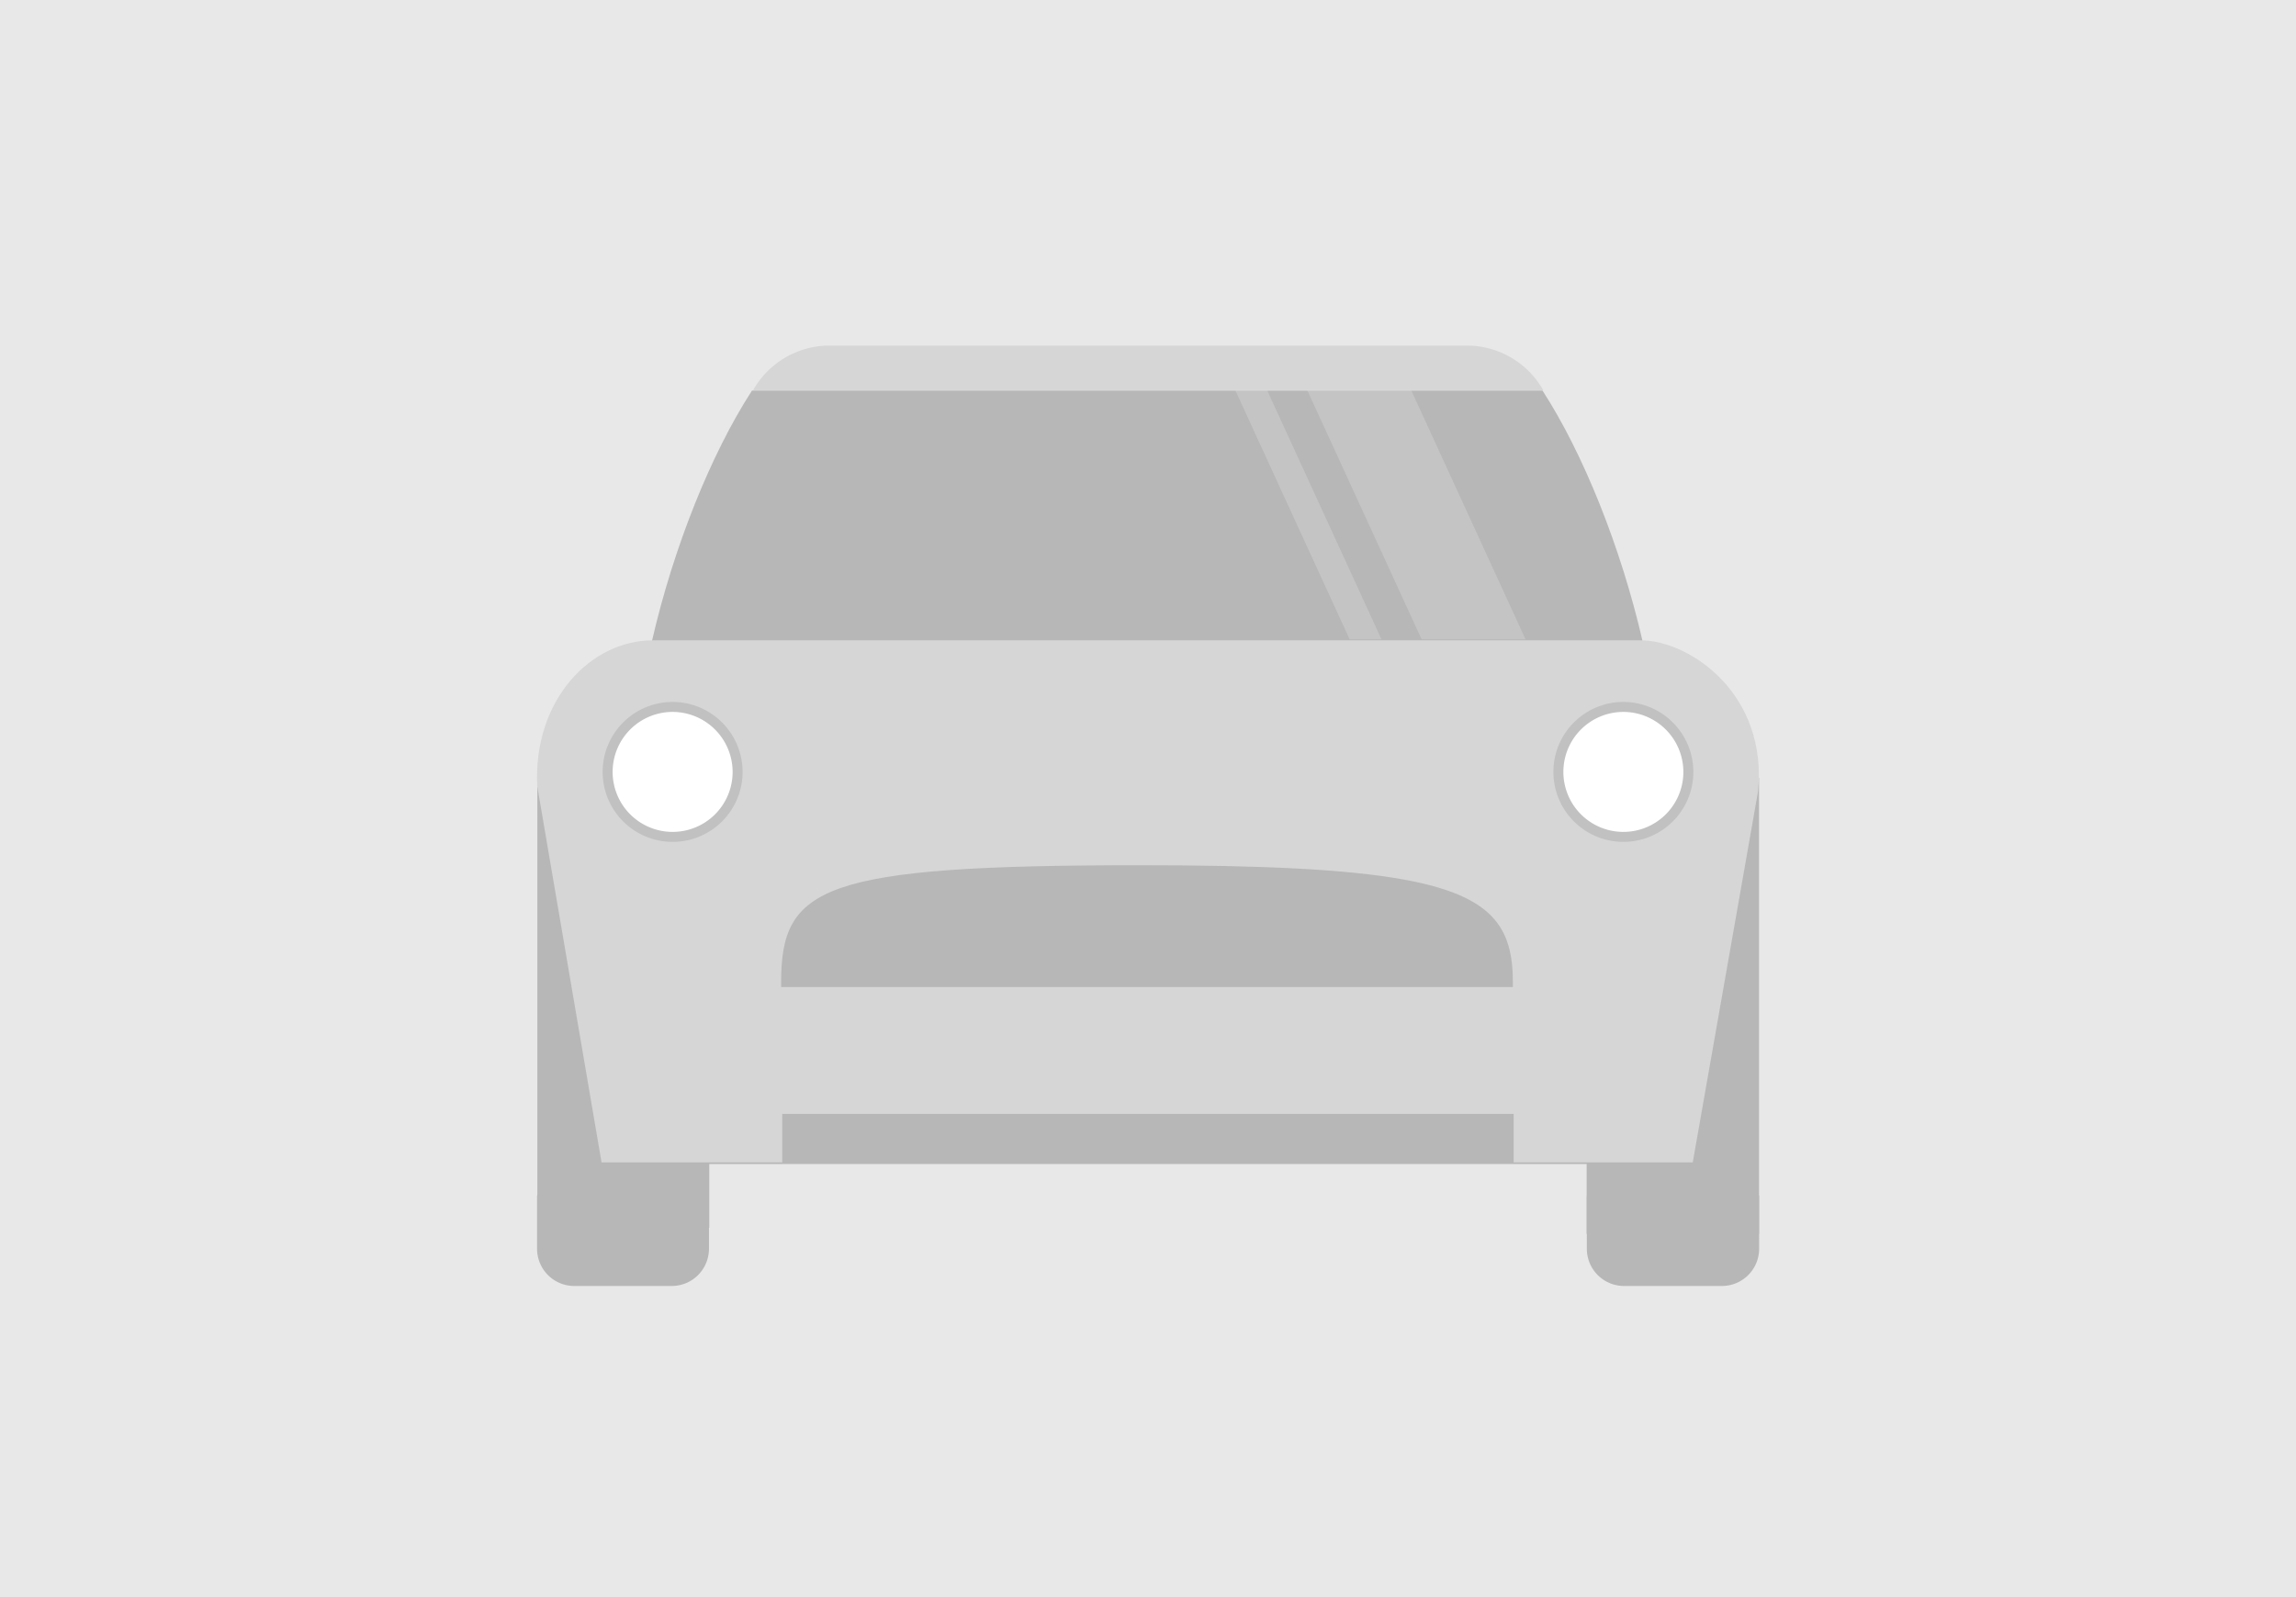
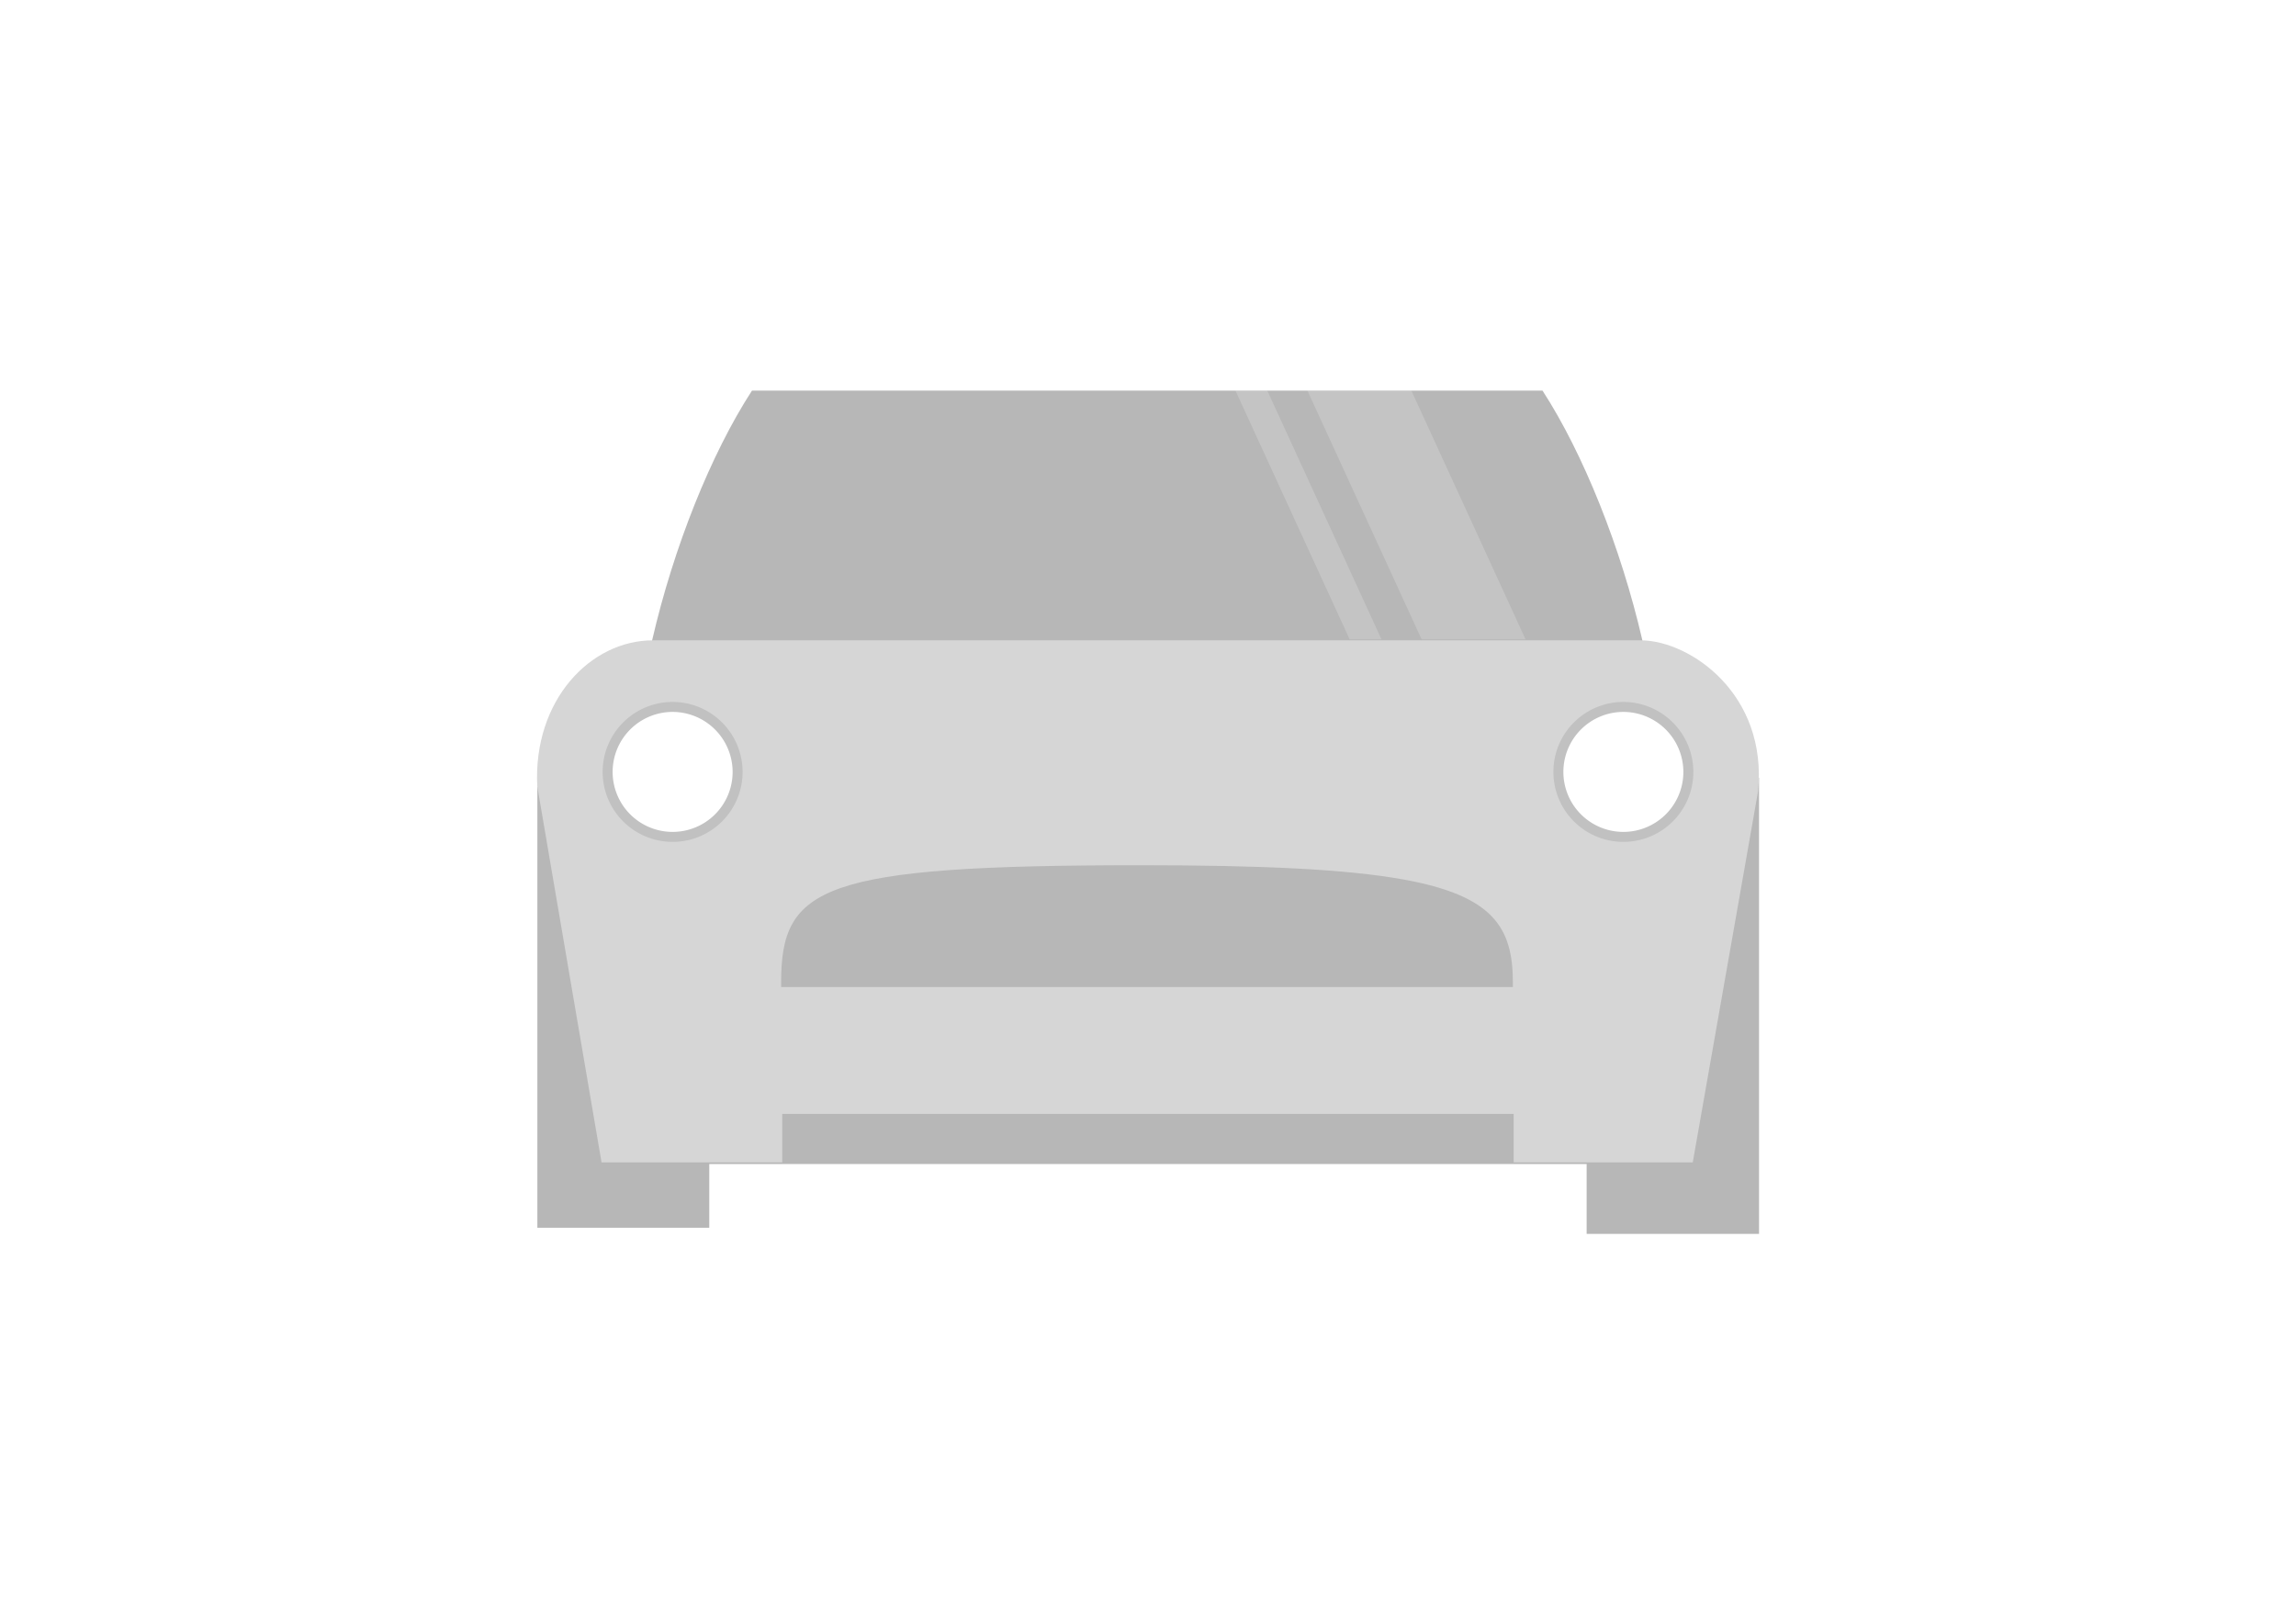
<svg xmlns="http://www.w3.org/2000/svg" viewBox="0 0 230 160">
  <defs>
    <style>
      .cls-2{fill:#b7b7b7}.cls-3{fill:#d6d6d6}.cls-5,.cls-6{fill:#fff}.cls-5{stroke:#c1c1c1;stroke-miterlimit:10}.cls-6{opacity:.18}
    </style>
  </defs>
-   <path style="fill:#e8e8e8" d="M0 0h230v160H0z" />
  <path class="cls-2" d="m164.08 77.64 7.76-6.82c1.84-1.84-1.29-.65-3.15-2.5s-1.48-3.31-3.33-1.46l-1.28-2.63v-.1c-2.15-9.29-5.9-18.67-10-25H74.89c-4.12 6.35-7.85 15.69-10 25l-.19 2.59c-1.85-1.84-.87 0-2.72 1.88s-6.75-.7-4.9 1.14l7.78 7.79v1.32H53.39V123h17.22v-6.39h87.89v7h17.27V77.92h-11.7v-.28Z" transform="translate(.44)" />
-   <path class="cls-3" d="M146.48 34.62H82.63A8.8 8.8 0 0 0 75 39.09h79.15a8.79 8.79 0 0 0-7.65-4.47" transform="translate(.44)" />
  <path d="M77.8 98.42v3.75h73.28v-3.75c0-5.53-2-8.7-11-10.32-5.62-1-14-1.42-26.3-1.42-32.02 0-35.98 2.15-35.98 11.74Z" transform="translate(.44)" style="fill:none" />
  <path class="cls-3" d="M164 64.15H64.95c-6.24 0-12 6-11.57 14.62l6.44 37.68h18.1v-4.86h73.27v4.86h17.94l6.54-37.16c.97-9.73-6.75-15.07-11.67-15.14Zm-13 34.73H77.81v-.46c0-9.6 4-11.74 36-11.74 12.33 0 20.68.41 26.3 1.42 9 1.62 11 4.79 11 10.32v.46Z" transform="translate(.44)" />
  <path class="cls-5" d="M168.69 77.33a6.51 6.51 0 1 1-6.52-6.51 6.52 6.52 0 0 1 6.52 6.51M73.45 77.33a6.51 6.51 0 1 1-6.52-6.51 6.52 6.52 0 0 1 6.52 6.51" transform="translate(.44)" />
  <path class="cls-6" d="M138.39 64.05h-3.19l-11.44-24.92h3.19l11.44 24.92zM152.82 64.05h-10.41l-11.44-24.92h10.41l11.44 24.92z" />
-   <path class="cls-2" d="M172.05 128.83h-9.81a3.73 3.73 0 0 1-3.72-3.72v-5.24c0-2 17.26-2 17.26 0v5.24a3.73 3.73 0 0 1-3.73 3.72ZM66.89 128.83h-9.81a3.73 3.73 0 0 1-3.72-3.72v-5.24c0-2 17.22-2 17.22 0v5.24a3.73 3.73 0 0 1-3.69 3.72Z" transform="translate(.44)" />
</svg>